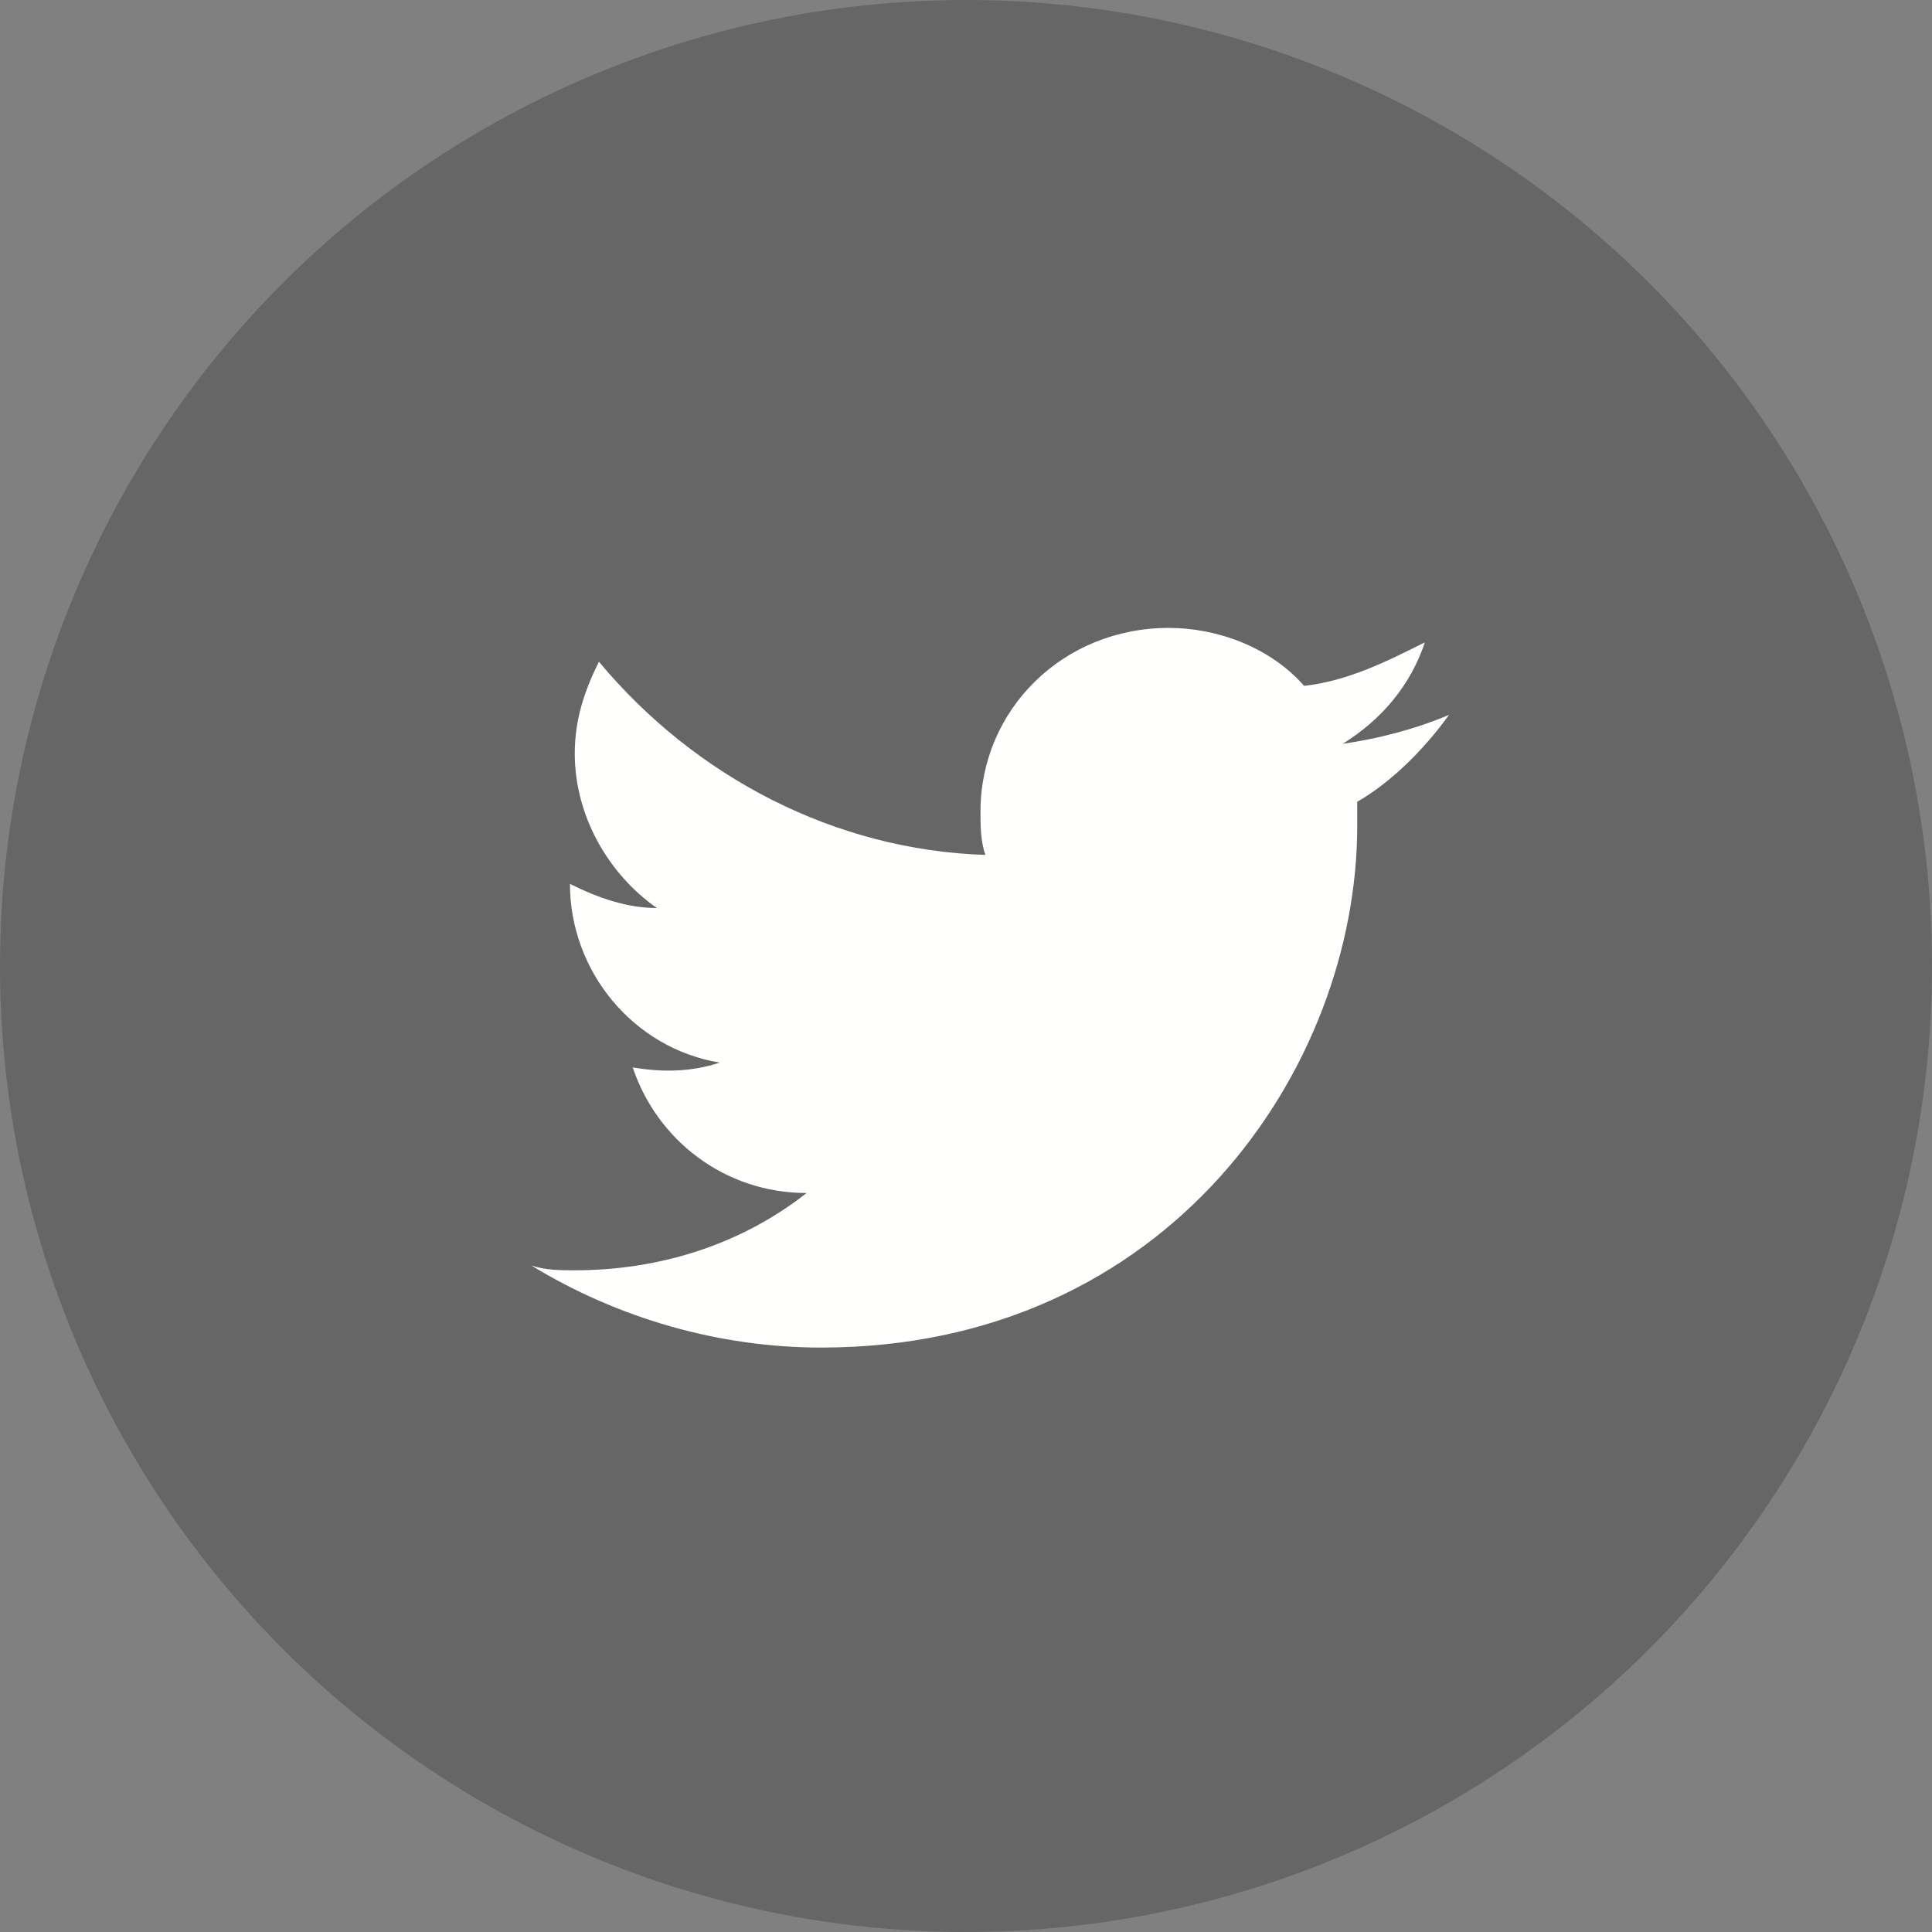
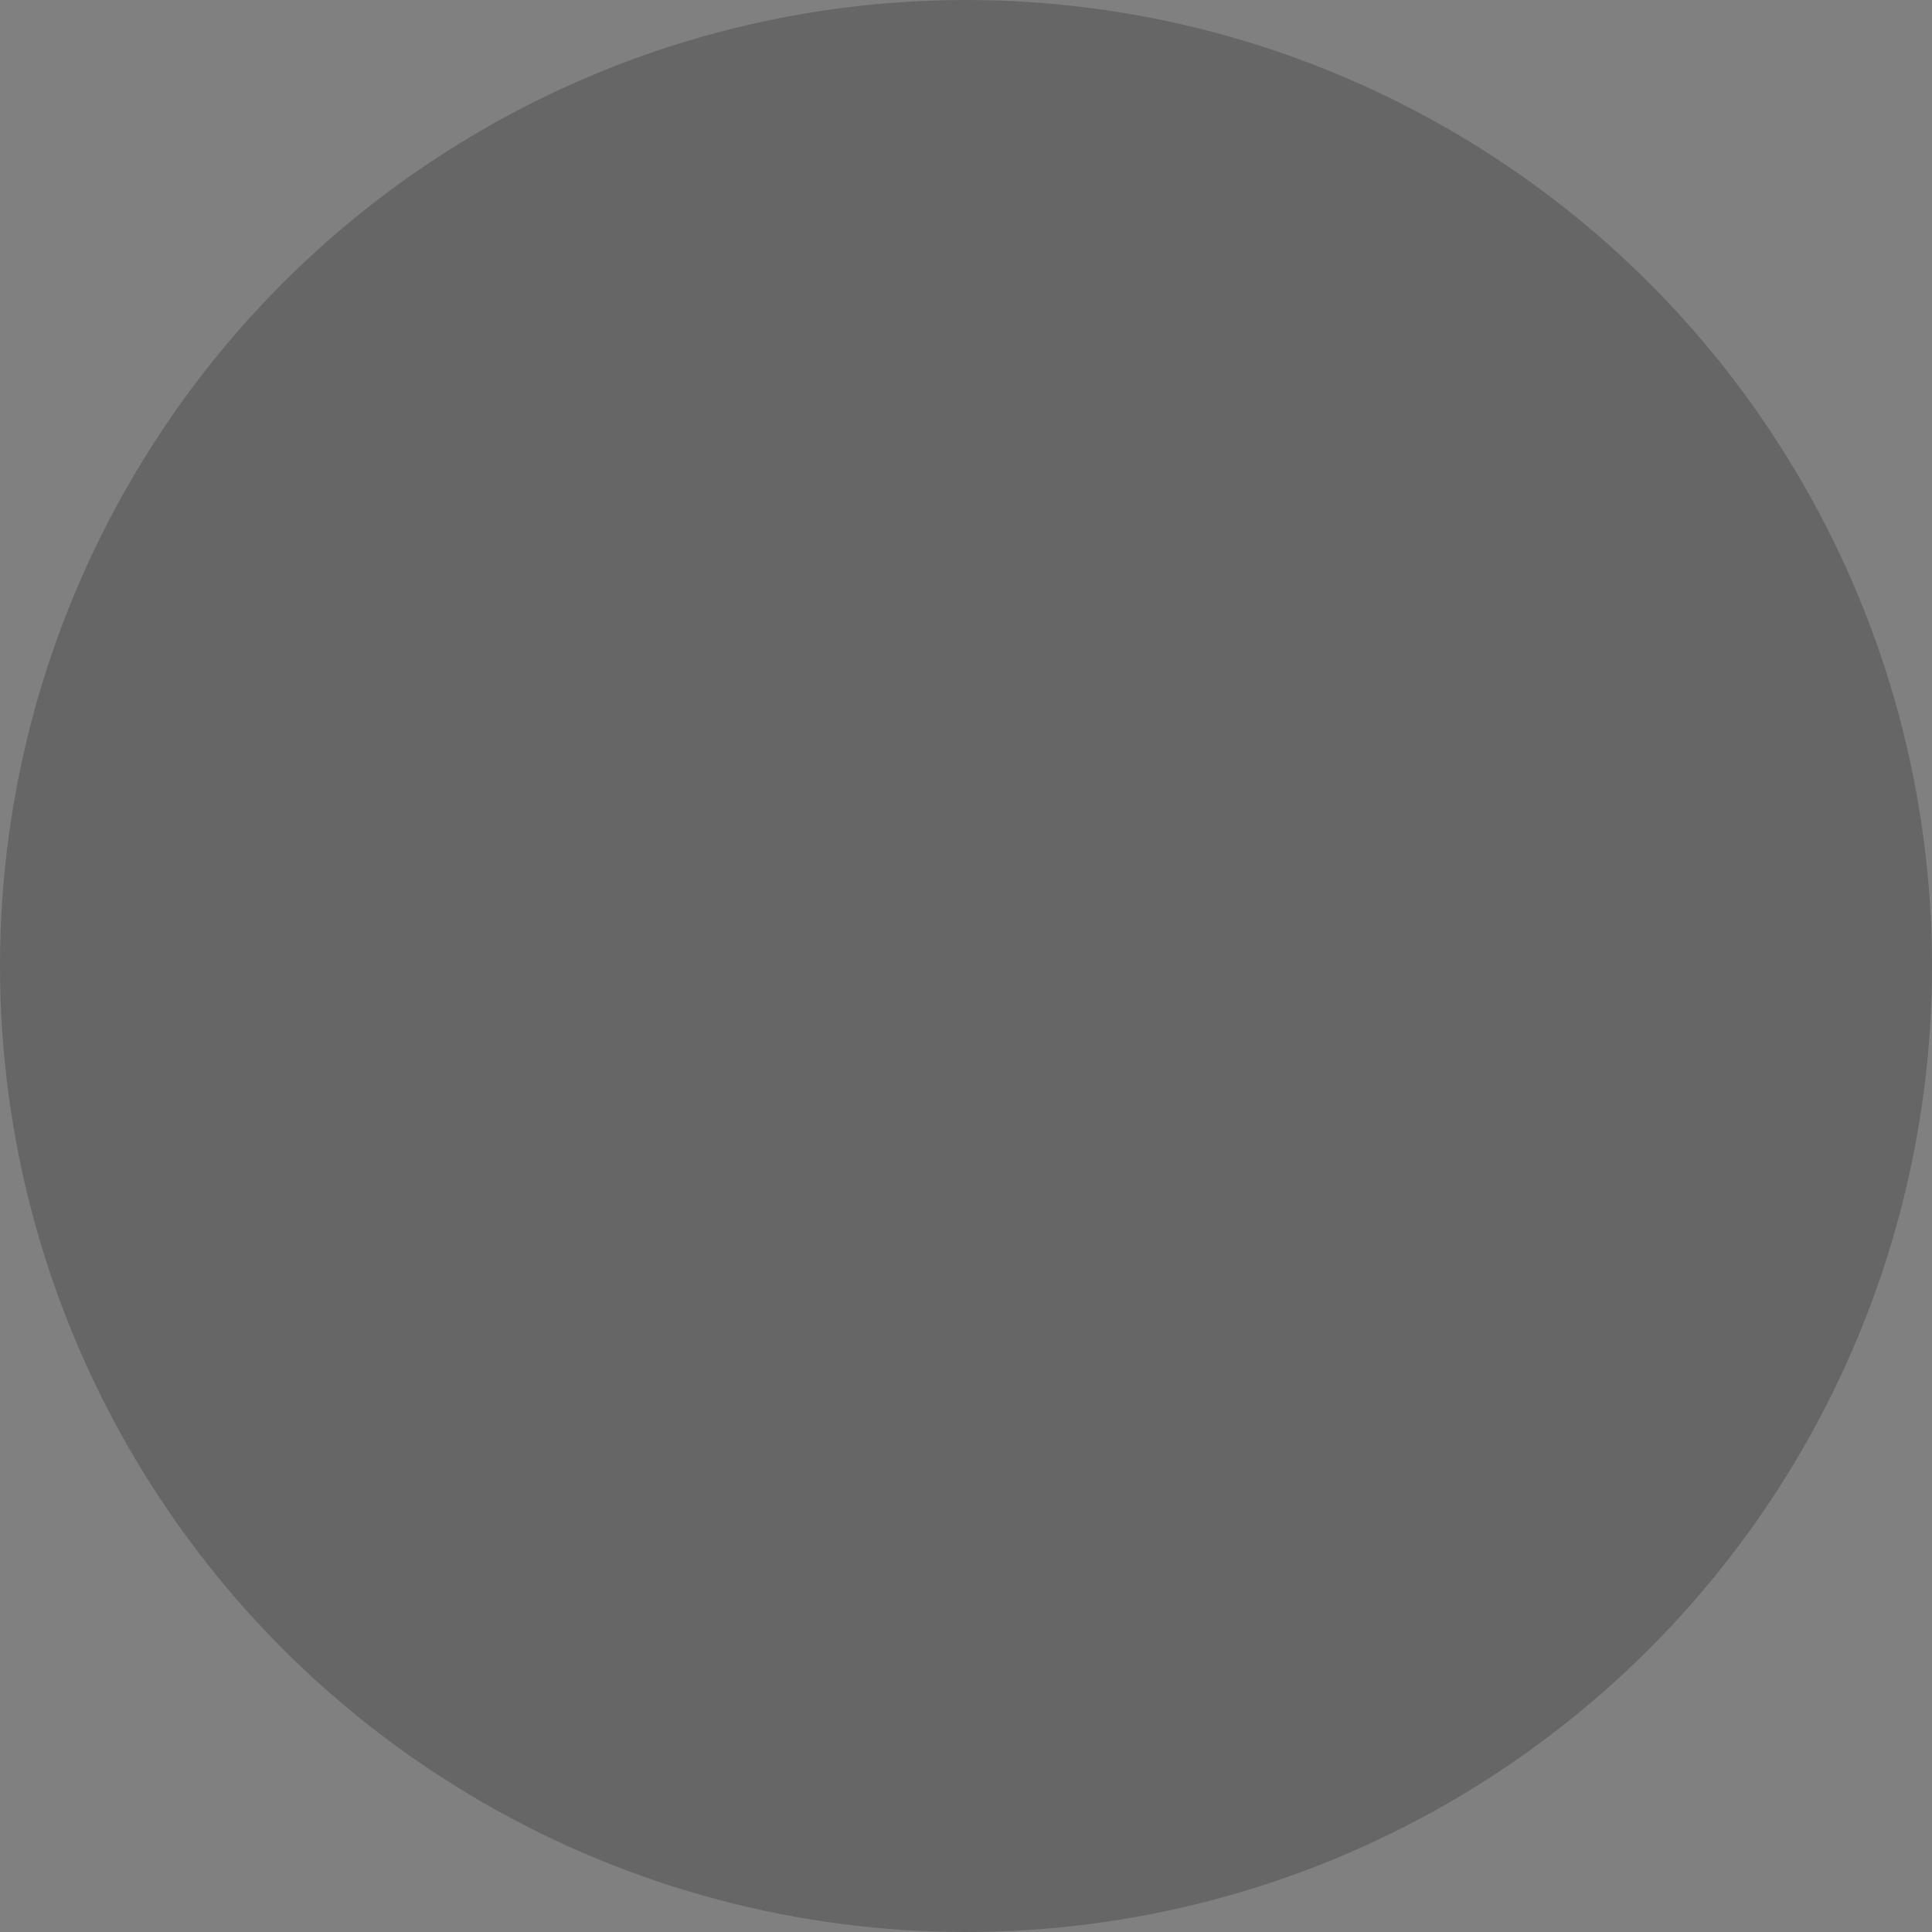
<svg xmlns="http://www.w3.org/2000/svg" viewBox="0 0 40 40" style="enable-background:new 0 0 40 40" xml:space="preserve">
  <rect x="0" y="0" width="40" height="40" fill="#808080" stroke="none" />
  <circle cx="20" cy="20" r="20" style="opacity:.2;enable-background:new" />
-   <path d="M30 14.8c-.7.3-1.5.5-2.2.6.8-.5 1.4-1.2 1.7-2.1-.8.4-1.6.8-2.5.9-.7-.8-1.8-1.2-2.8-1.2-2.2 0-3.9 1.7-3.9 3.8 0 .3 0 .6.1.9-3.1-.1-6-1.6-8-4-.3.6-.5 1.2-.5 1.9 0 1.3.7 2.5 1.7 3.2-.6 0-1.2-.2-1.8-.5 0 1.8 1.3 3.4 3.1 3.7-.6.2-1.2.2-1.8.1.5 1.5 1.9 2.6 3.6 2.6-1.4 1.1-3.1 1.6-4.8 1.6-.3 0-.6 0-.9-.1 1.8 1.1 3.9 1.7 6 1.7 7.2 0 11.1-5.8 11.1-10.8v-.5c.7-.4 1.4-1.1 1.9-1.8" style="fill:#fffffe" />
</svg>